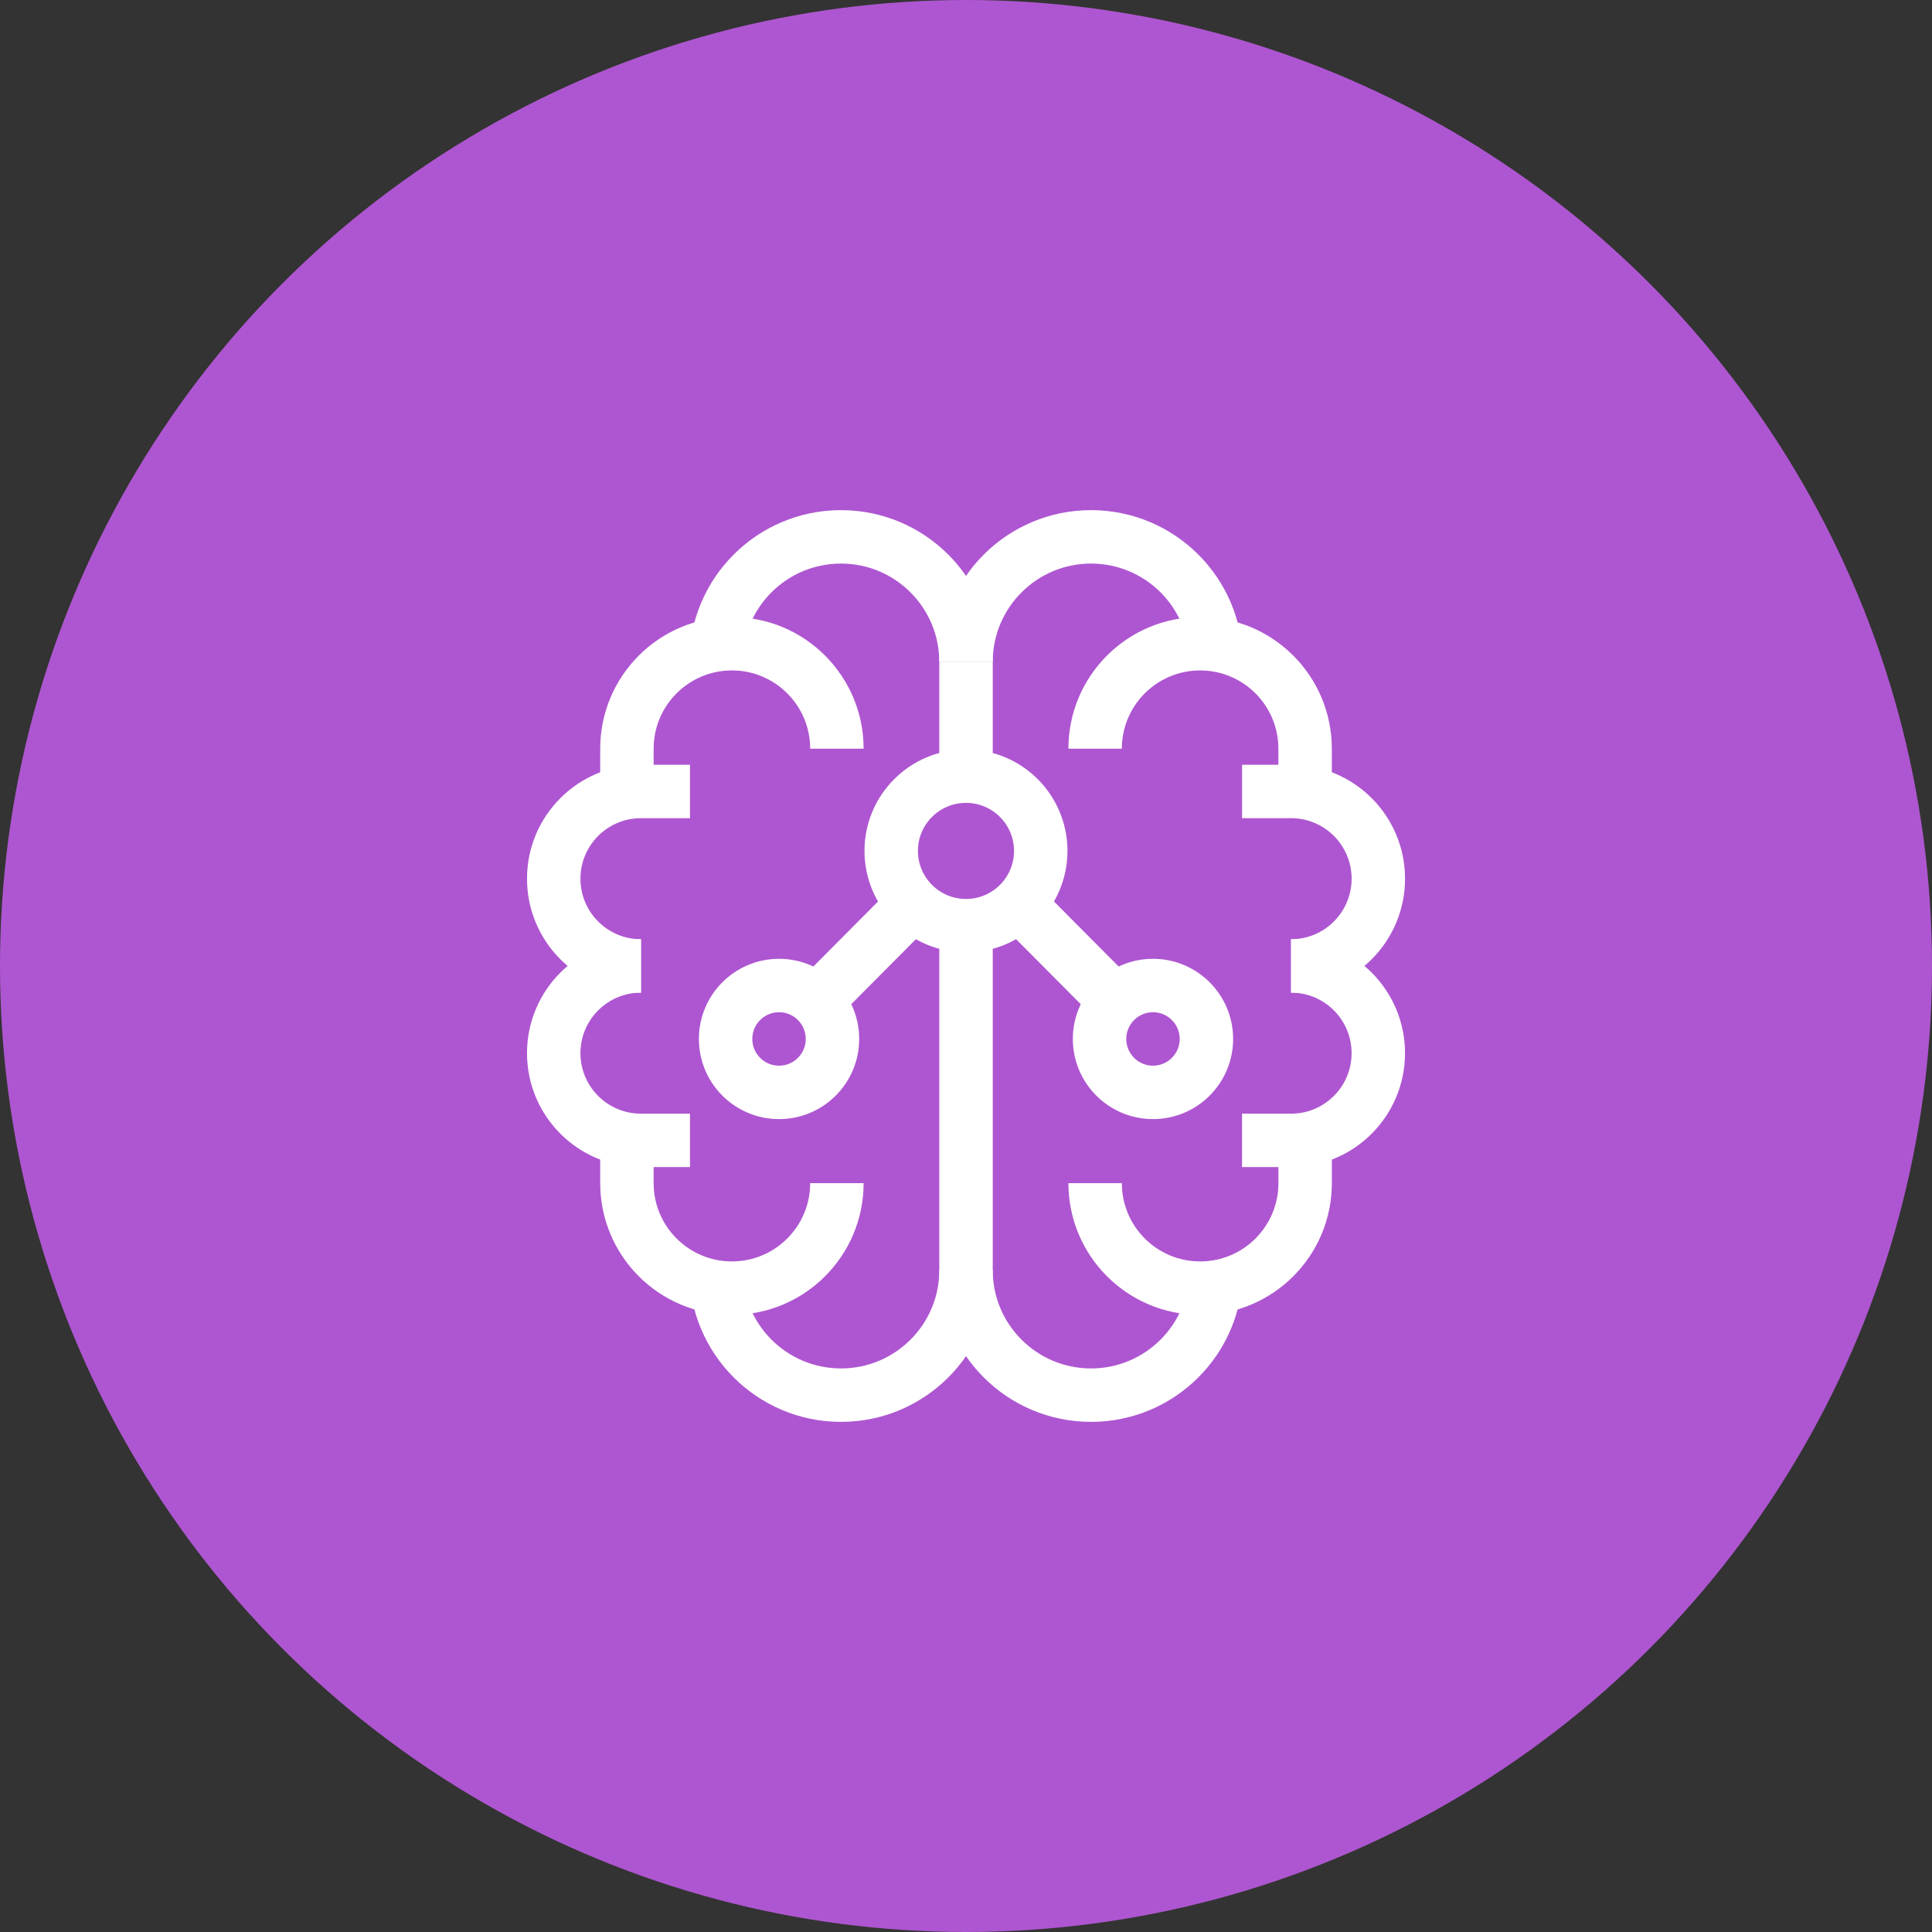
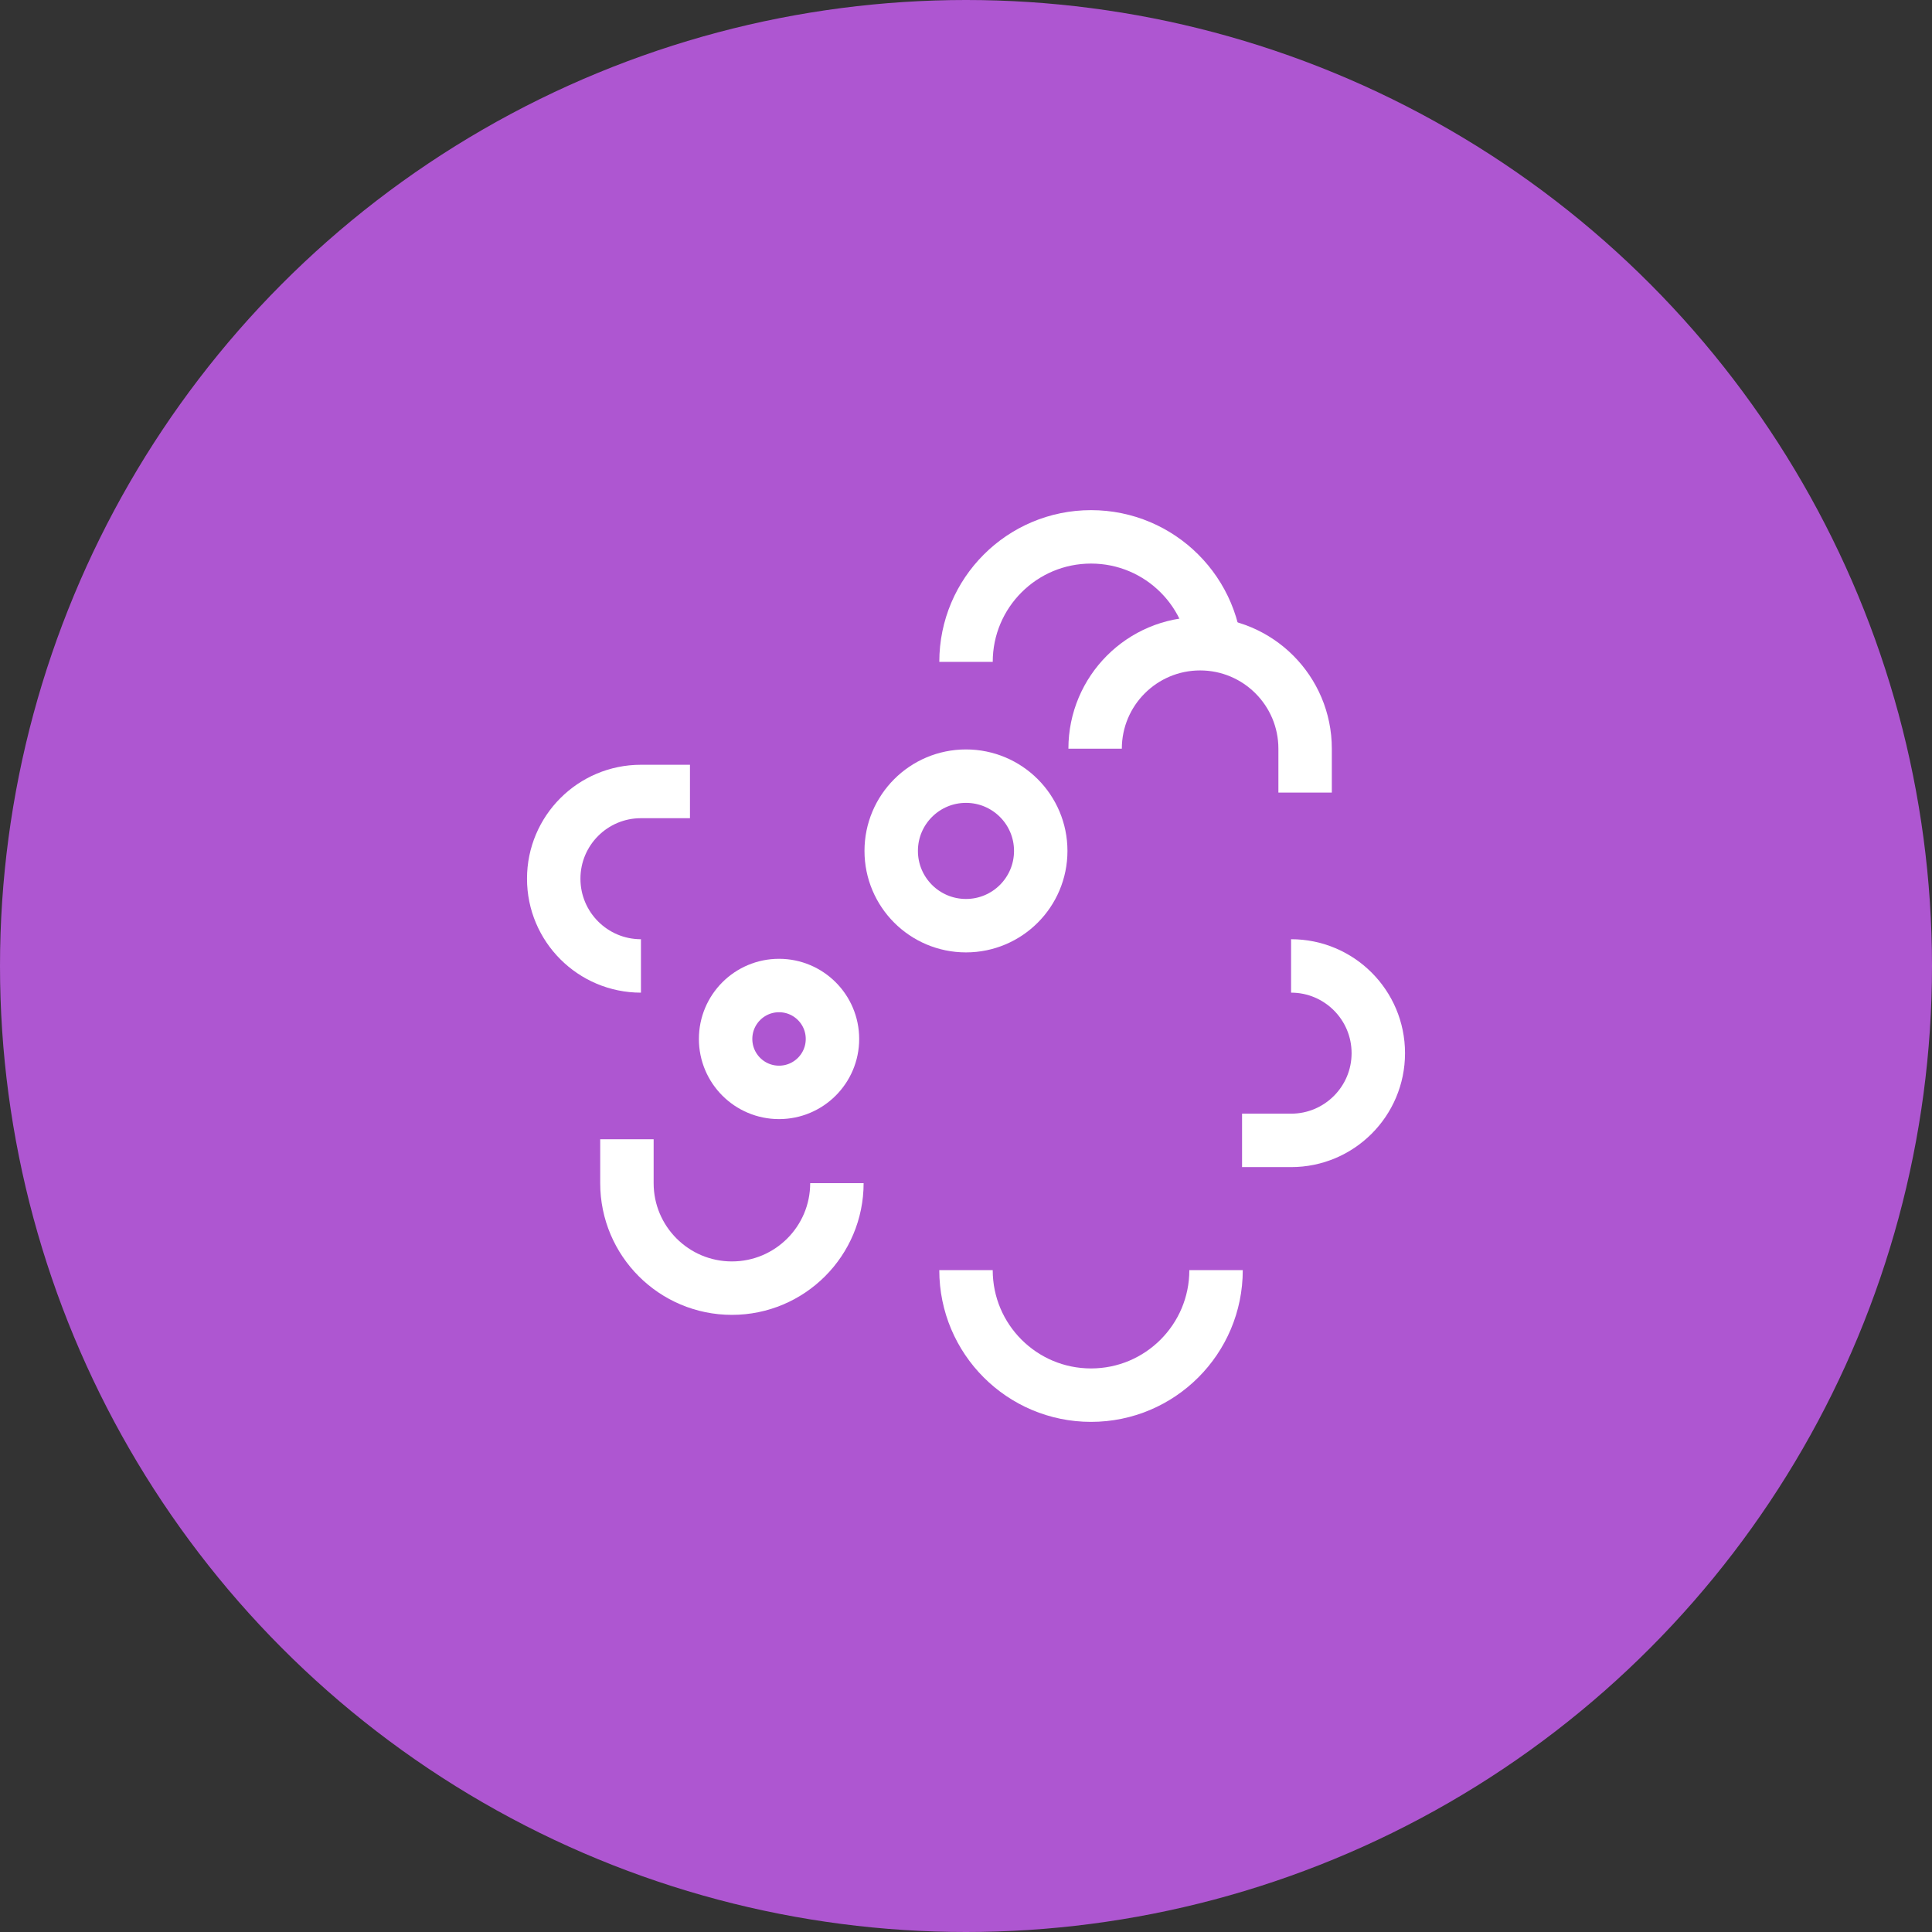
<svg xmlns="http://www.w3.org/2000/svg" width="178" height="178" viewBox="0 0 178 178" fill="none">
  <rect x="0" y="0" width="178" height="178" fill="#333333" stroke="none" />
  <circle cx="89" cy="89" r="89" fill="#AE56D1" />
-   <path d="M88.999 60.981C88.999 54.619 83.842 49.462 77.48 49.462C71.118 49.462 65.961 54.619 65.961 60.981" stroke="white" stroke-width="4.923" stroke-miterlimit="10" />
-   <path d="M77.106 68.98C77.106 63.638 72.775 59.307 67.433 59.307C62.091 59.307 57.76 63.638 57.76 68.98V73.025M65.964 117.02C65.964 123.382 71.122 128.539 77.484 128.539C83.845 128.539 89.003 123.382 89.003 117.02V85.285M89.003 71.509V60.981M59.053 88.994C54.614 88.994 51.016 92.592 51.016 97.031C51.016 101.469 54.614 105.067 59.053 105.067H63.568" stroke="white" stroke-width="4.923" stroke-miterlimit="10" />
  <path d="M59.053 88.995C54.614 88.995 51.016 85.396 51.016 80.958C51.016 76.519 54.614 72.921 59.053 72.921H63.568M77.106 109.007C77.106 114.349 72.775 118.68 67.433 118.68C62.091 118.68 57.76 114.349 57.76 109.007V104.963M89.002 60.981C89.002 54.619 94.16 49.462 100.521 49.462C106.883 49.462 112.041 54.619 112.041 60.981" stroke="white" stroke-width="4.923" stroke-miterlimit="10" />
  <path d="M100.896 68.98C100.896 63.638 105.227 59.307 110.57 59.307C115.912 59.307 120.243 63.638 120.243 68.98V73.025M112.038 117.02C112.038 123.382 106.881 128.539 100.519 128.539C94.157 128.539 89 123.382 89 117.02M118.95 88.994C123.389 88.994 126.987 92.592 126.987 97.031C126.987 101.469 123.389 105.067 118.95 105.067H114.434" stroke="white" stroke-width="4.923" stroke-miterlimit="10" />
-   <path d="M118.952 88.994C123.391 88.994 126.989 85.396 126.989 80.957C126.989 76.519 123.391 72.92 118.952 72.92H114.436M100.898 109.007C100.898 114.349 105.229 118.68 110.572 118.68C115.914 118.68 120.245 114.349 120.245 109.007V104.962" stroke="white" stroke-width="4.923" stroke-miterlimit="10" />
  <path d="M71.774 100.644C74.493 100.644 76.697 98.44 76.697 95.722C76.697 93.003 74.493 90.799 71.774 90.799C69.055 90.799 66.852 93.003 66.852 95.722C66.852 98.44 69.055 100.644 71.774 100.644Z" stroke="white" stroke-width="4.923" stroke-miterlimit="10" />
  <path d="M88.998 85.285C92.802 85.285 95.886 82.201 95.886 78.397C95.886 74.593 92.802 71.509 88.998 71.509C85.193 71.509 82.109 74.593 82.109 78.397C82.109 82.201 85.193 85.285 88.998 85.285Z" stroke="white" stroke-width="4.923" stroke-miterlimit="10" />
-   <path d="M106.227 100.644C108.946 100.644 111.15 98.44 111.15 95.722C111.15 93.003 108.946 90.799 106.227 90.799C103.509 90.799 101.305 93.003 101.305 95.722C101.305 98.44 103.509 100.644 106.227 100.644Z" stroke="white" stroke-width="4.923" stroke-miterlimit="10" />
-   <path d="M93.857 83.281L102.758 92.231M75.242 92.231L84.143 83.281" stroke="white" stroke-width="4.923" stroke-miterlimit="10" />
</svg>